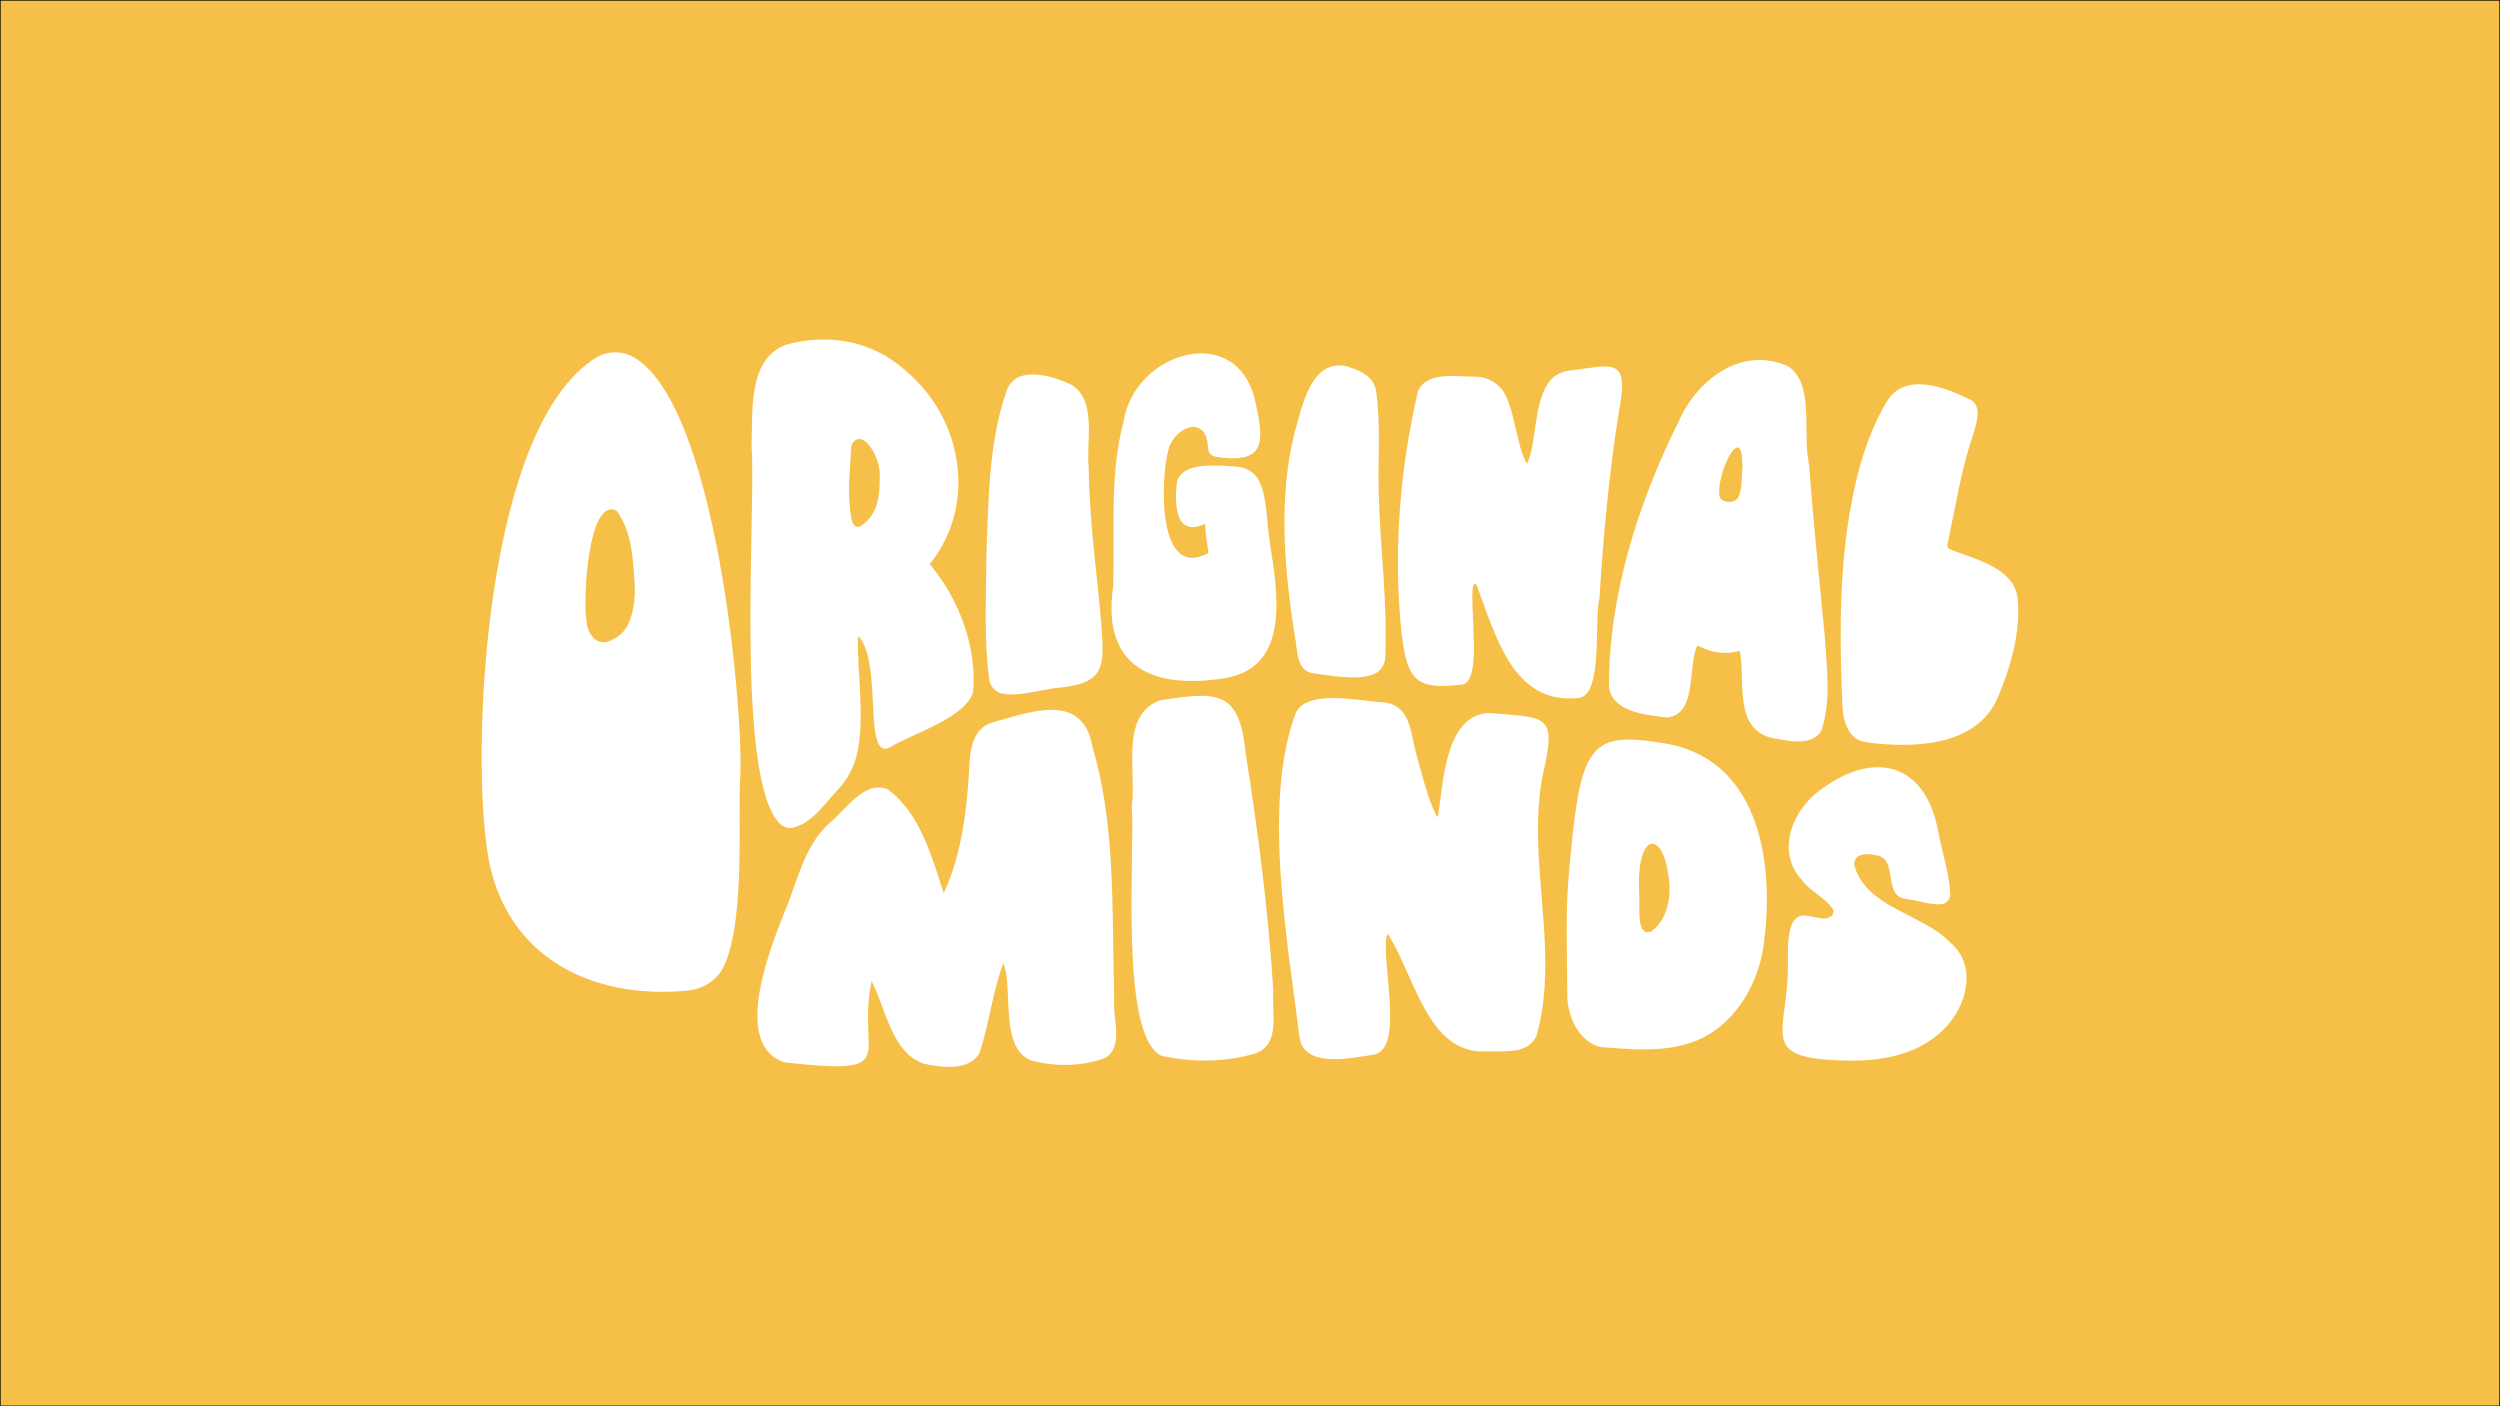
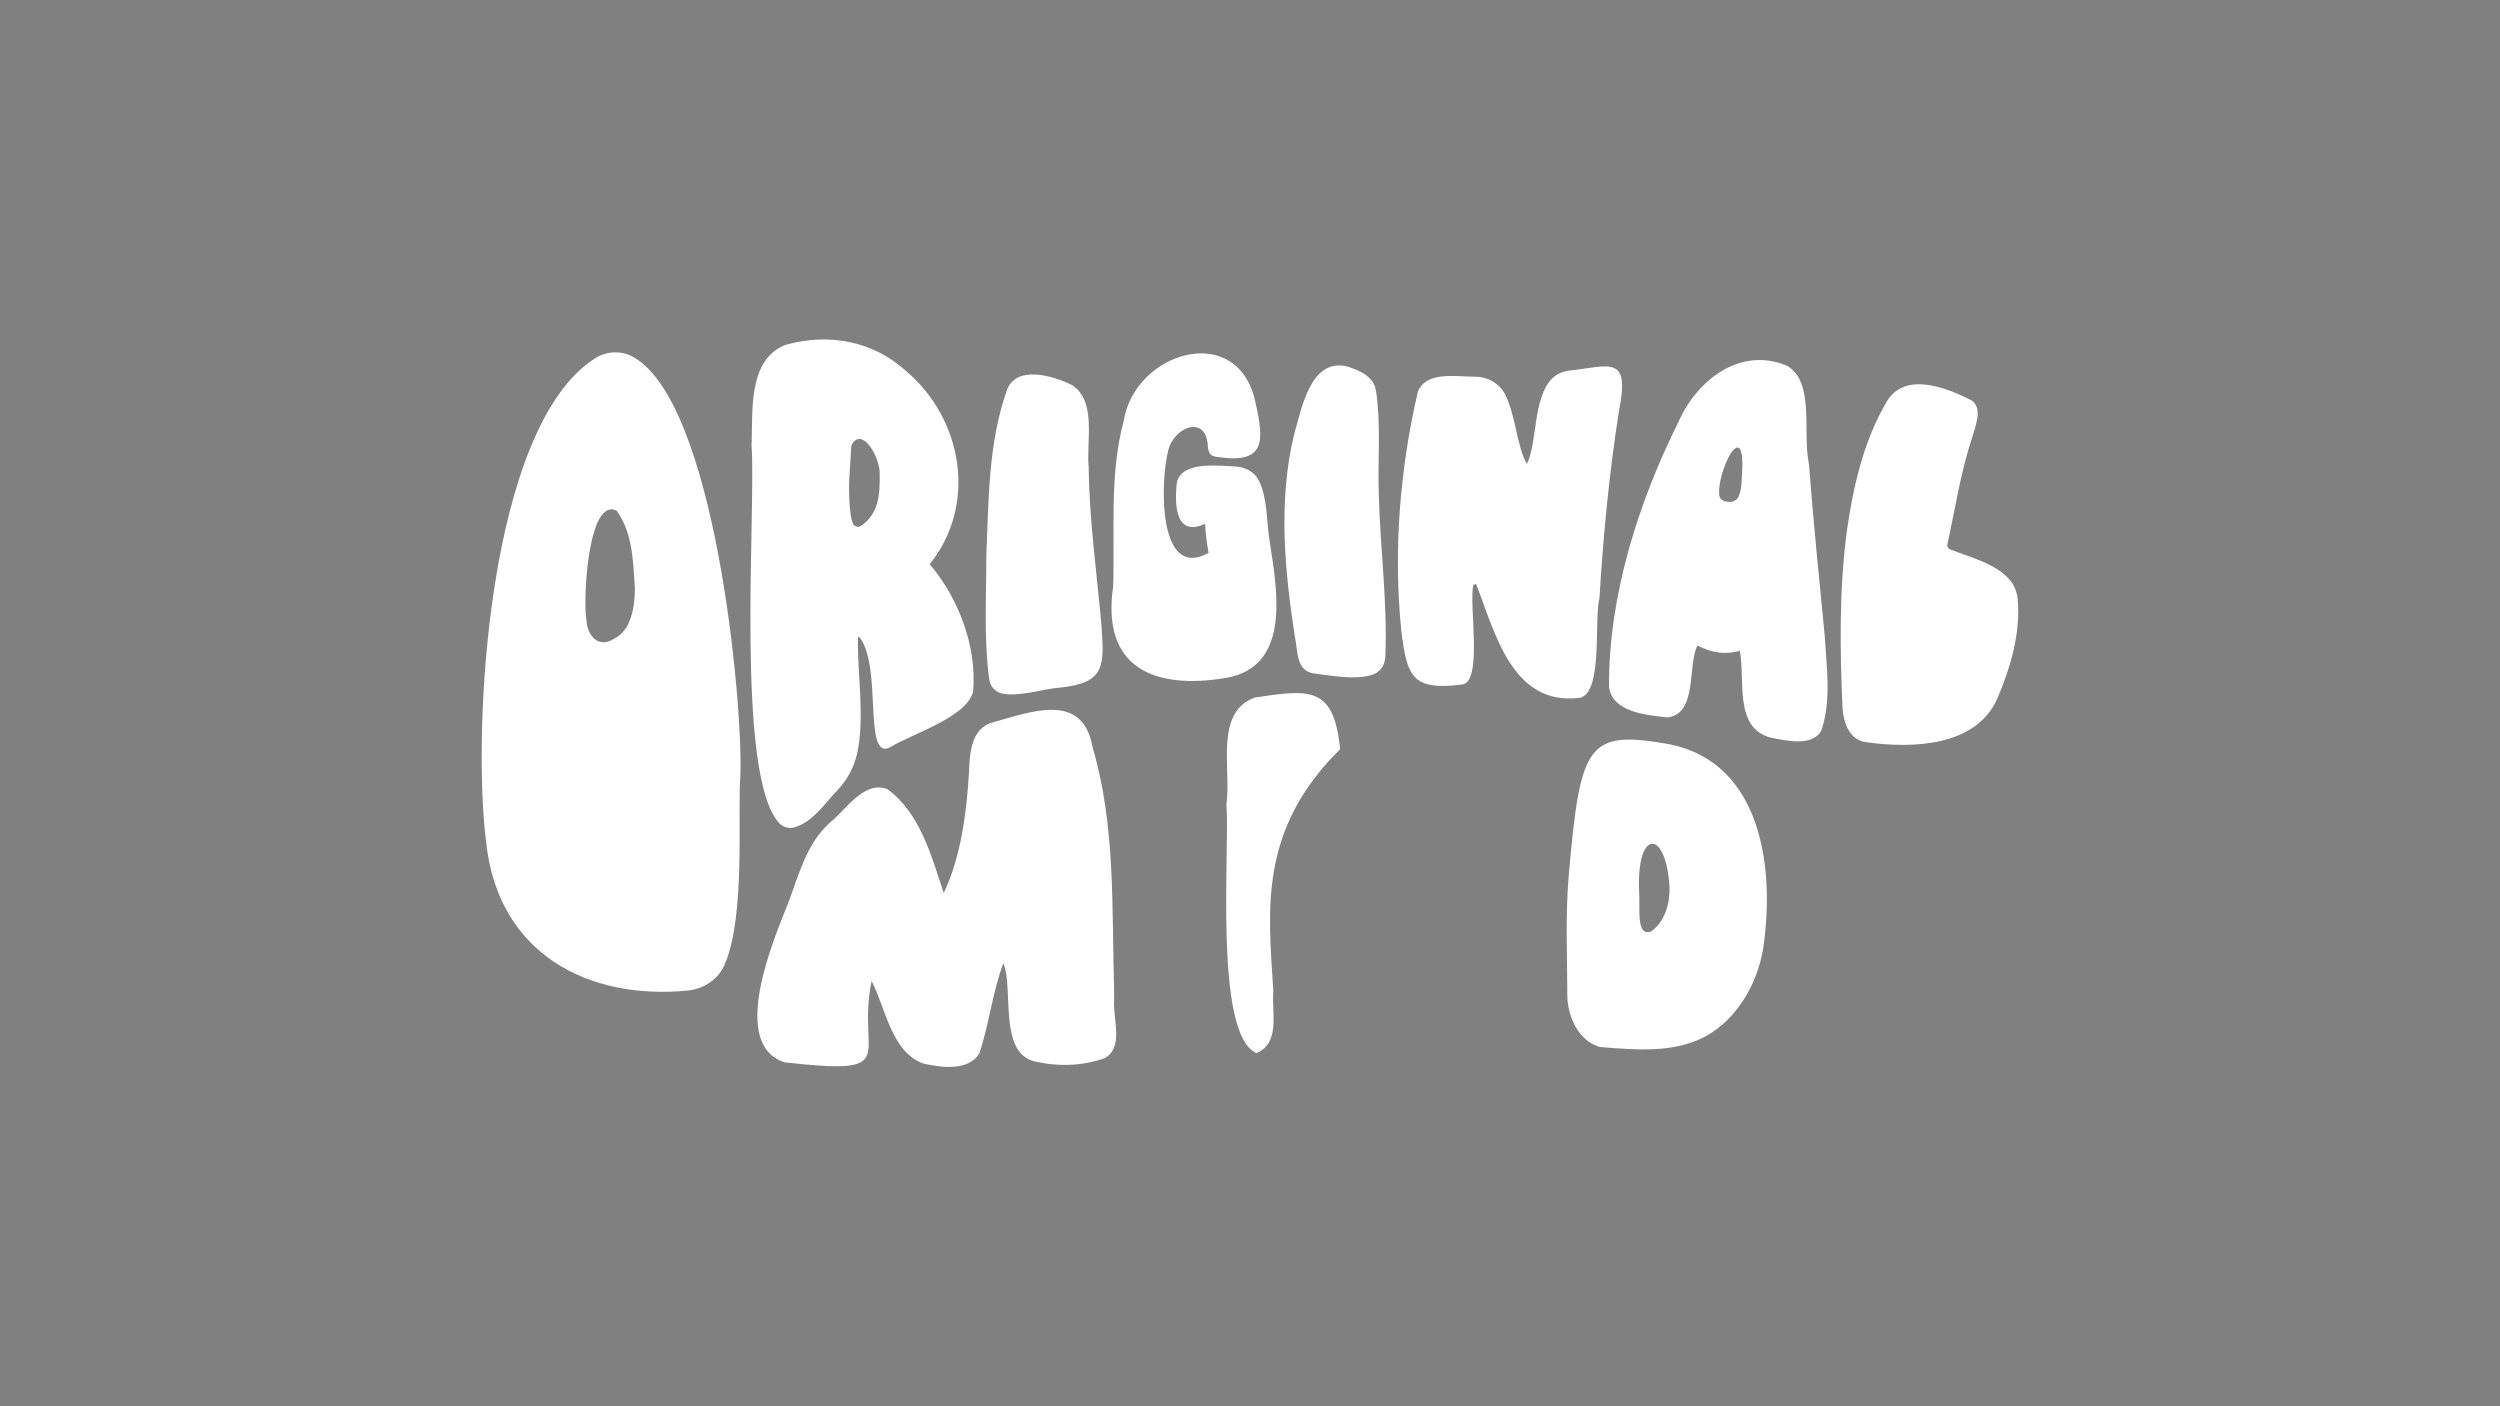
<svg xmlns="http://www.w3.org/2000/svg" version="1.1" id="Layer_1" x="0px" y="0px" viewBox="0 0 1920 1080" style="enable-background:new 0 0 1920 1080;" xml:space="preserve">
  <rect x="0" y="0" width="1920" height="1080" fill="#808080" stroke="none" />
  <style type="text/css">
	.st0{fill:#F6C048;stroke:#000000;stroke-miterlimit:10;}
	.st1{fill:#FFFFFF;}
</style>
-   <rect class="st0" width="1920" height="1080" />
  <g>
    <path class="st1" d="M669.4,753.4c-12.1,57.9,25.1,72.7-66.8,62.5c-42.6-13.9-8.9-93.3,2.5-121.8c8.4-21.9,13.9-45.4,31.7-61.8   c12.5-9.8,26.7-33.3,44.7-26.2c25.1,18,34,51.8,43.3,79.8c13.2-28,17.6-61.8,19.4-93c0.5-14.4,1.6-33.5,18.2-38.1   c29.4-8.2,69.1-23.7,76.6,18.7c17.8,60,14.8,123.1,16.6,185.2c0.2,3.6,0,7.1,0,10.7c-0.5,14.8,7.3,35.3-7.3,43.3   c-17.3,6.2-36.5,6.6-54.3,2.3c-27.4-7.3-15.3-56.6-23.5-75.2c-8.2,22.3-10.9,46.5-18.2,68.9c-8.2,14.1-29.2,11.2-42.9,8.2   C684.7,808.2,680.4,774.9,669.4,753.4z" />
-     <path class="st1" d="M1104.3,627.1c4.1-24.4,5.2-73.9,35.3-79.1c2.3-0.5,4.8-0.5,7.1-0.2c41.7,3.6,49,1.1,38.1,47.4   c-12.8,66.1,13.7,135.2-4.8,200.4c-6.6,14.6-26,11.4-39.2,11.9c-44.9,2.1-55-60.4-75.2-90.5c-6.6,15.3,14.6,89.4-10.9,93   c-17.6,2.7-54.3,10.9-56.8-14.4c-8.9-71.8-28.3-177.4-3.4-246.3c1.4-3.9,4.1-7.3,7.8-9.1c15.5-8.4,45.4-1.4,60.9-0.7   c20.3,2.5,20.1,23.7,24.4,39.2c4.6,16.4,8.4,33.1,15.7,48.3C1103.6,627.1,1103.6,627.1,1104.3,627.1z" />
    <path class="st1" d="M658.9,489.4c-0.7,26.7,5.7,62.5-0.9,90.5c-2.5,10-7.5,19.2-14.6,26.7c-10.3,10.7-18.9,24.6-33.1,28.7   c-4.1,1.4-8.9,0-11.9-3.2c-34-36.5-17.6-241.5-21.2-289.8c1.1-26-3.2-66.1,26.2-77.5c33.1-9.1,66.6-3.2,92.4,20.1   c43.6,36.7,55,102.8,18.2,148.4c22.3,26.2,36.5,63.6,33.3,98.3c-5.9,19.8-46.5,31.7-64.3,42.6c-20.3,9.1-5-63.4-23.3-85.3   C659.6,489.2,659.6,489.2,658.9,489.4z M652.1,370.6c0,1.4-0.5,24.9,3.2,31.9c1.1,2.1,3.9,2.7,5.9,1.4c13-8.9,14.8-22.3,14.4-40.6   c0-11.2-11.4-32.8-19.8-24.2c-1.4,1.4-2.1,3-2.1,4.8L652.1,370.6z" />
    <path class="st1" d="M1131.6,449c-3.9,14.6,8,76.8-9.6,76.8c-38.1,4.8-41.5-7.1-45.8-41.5c-6.2-61.1-1.1-124.3,12.8-183.8   c6.8-15.5,28.5-11.2,44-11.2c9.3,0,18,4.8,22.6,13c8.4,15.7,9.3,41,17.1,54c8-16.4,4.6-49.7,18.7-65c3.4-3.6,8.2-5.9,13.2-6.6   c32.2-3.6,47.4-12.5,38.8,30.8c-7.5,47.7-12.1,95.5-15,143.7c-4.3,16.4,3,74.3-15.7,76.8c-51.5,5.9-64.3-49.7-79.1-87.6   C1132.3,449,1132.3,449,1131.6,449z" />
    <path class="st1" d="M1497.6,421.9c15.5,6.2,35.8,10.9,46.5,24.2c3.2,4.1,5,9.1,5.5,14.1c2.3,26-5.5,52.4-15.5,75.9   c-16.2,37.4-65.4,38.8-100.3,34c-13.2-1.4-17.8-14.4-18.7-25.8c-2.1-45.8-2.7-91.9,3.4-137.3c5-34.2,12.8-68.6,30.6-98.7   c13.7-22.6,43.8-11.2,62.5-2.1c11.9,4.6,6.2,19.2,3.4,28.7c-9.1,26.9-13.2,54.7-19.2,82.3C1495.1,419.6,1496,421.2,1497.6,421.9z" />
    <path class="st1" d="M1282.8,571.7c-63.6-11.4-69.1-1.4-78,100.6c-2.7,31-1.1,62-1.1,93c0.5,16,8.7,34.2,25.1,38.8   c30.3,2.5,56.3,4.3,79.8-7.5c24.9-13,40.8-40.4,45.4-67.5C1363.3,667.7,1353.5,586.5,1282.8,571.7z M1268,715.4   c-11.4,3.9-8.4-16.4-9.1-29.9c-2.5-49.7,20.8-49,23.3-4.1C1282.6,693.9,1278.5,708.1,1268,715.4z" />
-     <path class="st1" d="M977.9,760.7c-1.4,17.1,5.7,40.4-13,48.1c-23.5,7.1-48.8,7.3-72.7,2.1c-32.8-14.6-20.3-155.1-23-191.5   c3.9-26-9.6-70.5,21.9-81.6c42-6.4,60.7-8.9,65.4,39.7C966.1,637.6,974.1,699.9,977.9,760.7z" />
+     <path class="st1" d="M977.9,760.7c-1.4,17.1,5.7,40.4-13,48.1c-32.8-14.6-20.3-155.1-23-191.5   c3.9-26-9.6-70.5,21.9-81.6c42-6.4,60.7-8.9,65.4,39.7C966.1,637.6,974.1,699.9,977.9,760.7z" />
    <path class="st1" d="M928.2,424.6c-1.4-7.8-2.3-14.4-2.7-22.3c-22.6,10.3-23.3-13.9-21.9-30.1c0.2-3.2,1.6-6.2,3.9-8.4   c9.1-8.4,28.5-6.2,41.7-5.5c7.5,0.5,14.6,4.3,17.8,11.2c6.4,12.8,5.7,31.2,8,45.6c5.7,37.2,17.3,96.9-33.7,105.6   c-55,9.1-95.5-7.8-86.4-70.2c1.4-42.2-3-85.5,8-126.8c8.4-54,88.7-78,101.5-13.7c6.6,29.6,7.1,46.3-29.2,41c-5-0.7-6.6-1.8-7.5-7.1   c-0.7-26.7-26.9-15.7-30.6,2.5C891.3,368.3,888.6,446.5,928.2,424.6z" />
-     <path class="st1" d="M1424.2,814.6c-79.1-0.5-49.5-19.2-51.1-78.9c-0.9-53.4,22.3-22.6,33.7-32.4c1.4-1.4,1.8-3.6,0.7-5.2   c-5.9-9.1-17.6-13.5-23.9-22.6c-18.7-20.3-8.4-49.9,10.7-65.9c42-34,84.8-26.5,94.6,30.8c3,15.3,8,30.1,8.9,45.6   c0.2,4.1-2.7,8-6.8,8.4c-8.4,0.9-21.9-3.9-28-4.1c-17.6-3-4.1-31.9-23.3-33.7c-6.8-1.6-16.9-0.7-15.5,8.4   c9.6,32.4,51.8,36.5,73.4,58.6c23,19.6,11.6,53.8-8.9,70.7C1470.9,809.5,1447,814.3,1424.2,814.6z" />
    <path class="st1" d="M836.1,358.7c0.5,41.7,6.2,80.3,9.8,121.3c2.1,31,3.4,44.5-31.9,48.1c-10.5,0.5-31.5,7.3-44.2,4.6   c-5.2-1.1-9.1-5.2-10-10.5c-4.3-31.2-2.3-63.6-2.3-95.1c1.8-42.4,1.4-86.2,15.5-126.6c6.6-20.5,35.3-12.3,50.6-4.6   C842.5,308.6,834.1,339.6,836.1,358.7z" />
    <path class="st1" d="M1058.9,379.7c1.1,41.5,6.8,83.5,5,125c-0.2,5.9-3.9,11.2-9.1,13.2c-13,5-35.3,0.5-45.8-0.7   c-14.1-2.1-12.1-17.8-14.6-28.5c-7.8-50.8-12.8-103.5-0.7-154.4c5.9-20.1,12.5-59.5,40.8-52.9c9.6,3,20.8,7.8,22.3,18.9   C1060.7,326.6,1058,353.3,1058.9,379.7z" />
    <path class="st1" d="M484.9,273.4c-8.9-4.3-19.4-3.6-27.6,1.6c-83,52.4-94.9,286.4-83.9,372.1c9.1,85.1,78,121.3,155.3,113.6   c12.3-1.4,23.3-8.9,28-20.3c16-37.4,9.6-115.4,11.9-145C570.7,540.7,549.3,306.1,484.9,273.4z M471.3,490.8c0,0-0.2,0.2-0.5,0.2   c-5.5,3.4-10.5,2.7-14.1-0.2c-3.4-3-5.7-7.8-6.2-13.2c0-0.5,0-0.7,0-0.9c0-0.2,0-0.5-0.2-0.9c-1.8-10.9-0.5-50.8,7.5-71.8   c0-0.2,0.2-0.5,0.2-0.7c0-0.2,0.2-0.5,0.2-0.7c0.2-0.2,0.2-0.7,0.5-0.9c0-0.2,0-0.2,0.2-0.5c3.4-7.3,7.8-11.4,13.2-9.6   c0.5,0.2,0.9,0.5,1.6,0.7l0,0l0,0c12.1,17.1,12.5,38.3,13.9,59.1c0,7.5-0.7,16.4-3.6,24.2c-0.5,1.1-0.9,2.3-1.4,3.4   c0,0.2-0.2,0.2-0.2,0.5c-0.5,1.1-1.1,2.1-1.8,3C478.3,486,475.1,488.9,471.3,490.8z" />
    <path class="st1" d="M1401.4,488.5c-4.1-43.3-8.7-86.6-11.9-130c-0.2-1.6-0.5-3.2-0.7-5c-4.1-22.3,4.6-60.4-16.2-72.5   c-35.6-15.3-69.3,10.7-83.5,42.9c-31,62.5-53.6,133.2-53.4,203.4c2.3,19.8,29,21.9,44.9,23.7c23.3-2.7,15.3-40.1,23-55.2   c11.9,5.7,20.3,7.1,32.6,4.1c4.3,22.3-4.8,59.1,23.7,66.6c11.9,2.3,32.2,7.3,39-5.7C1406.6,537.5,1402.8,512.4,1401.4,488.5z    M1338,361.5L1338,361.5c-0.5,5.5,0,14.1-2.7,19.6c0,0.2-0.2,0.5-0.2,0.5c0,0.2-0.2,0.2-0.2,0.5c-0.2,0.2-0.5,0.7-0.7,0.9   c-1.8,2.1-4.6,3-8.9,2.1h-0.2c-0.9-0.2-1.4-0.5-2.1-0.9c-1.4-0.7-2.3-2.1-2.5-3.6c-1.4-8.7,4.1-25.8,9.3-33.3l0,0   c0,0,0-0.2,0.2-0.2c3.2-4.3,6.4-5.2,7.5,1.4l0,0c0,0.2,0.2,0.7,0.2,0.9c0.2,2.1,0.5,4.8,0.5,8.4c0,0,0,0,0,0.2   C1338,358.7,1338,360.1,1338,361.5z" />
  </g>
</svg>